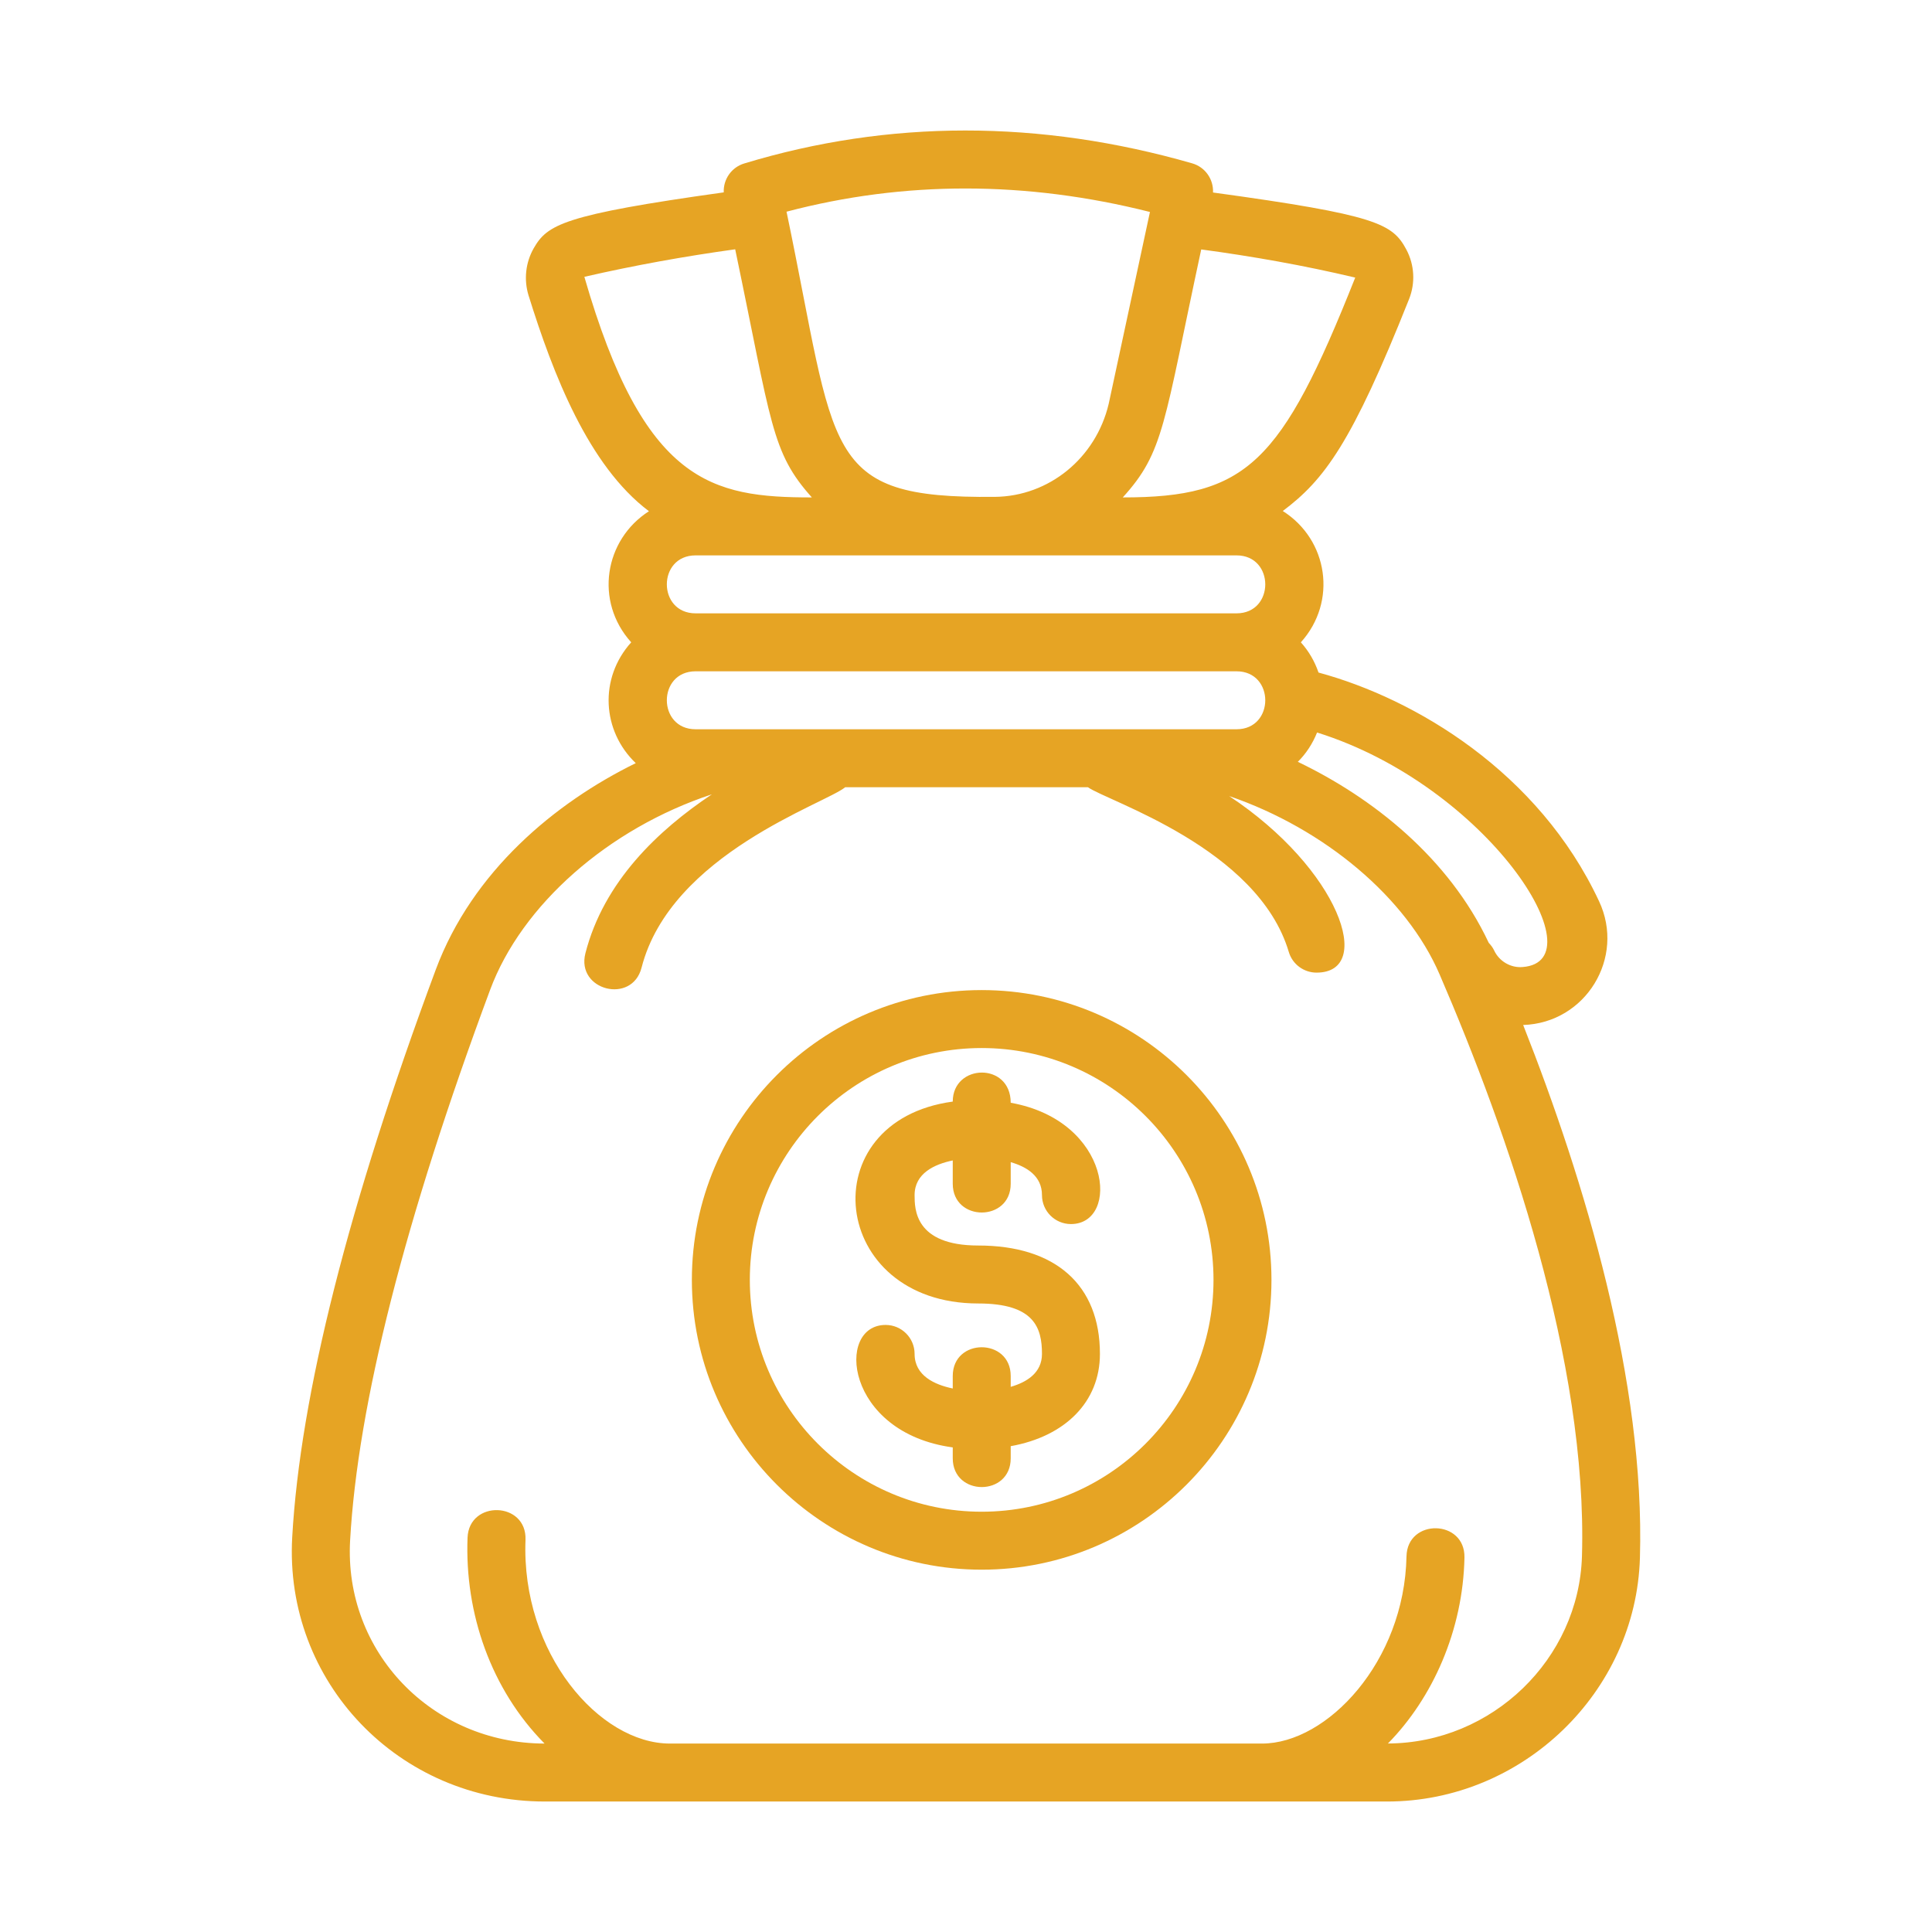
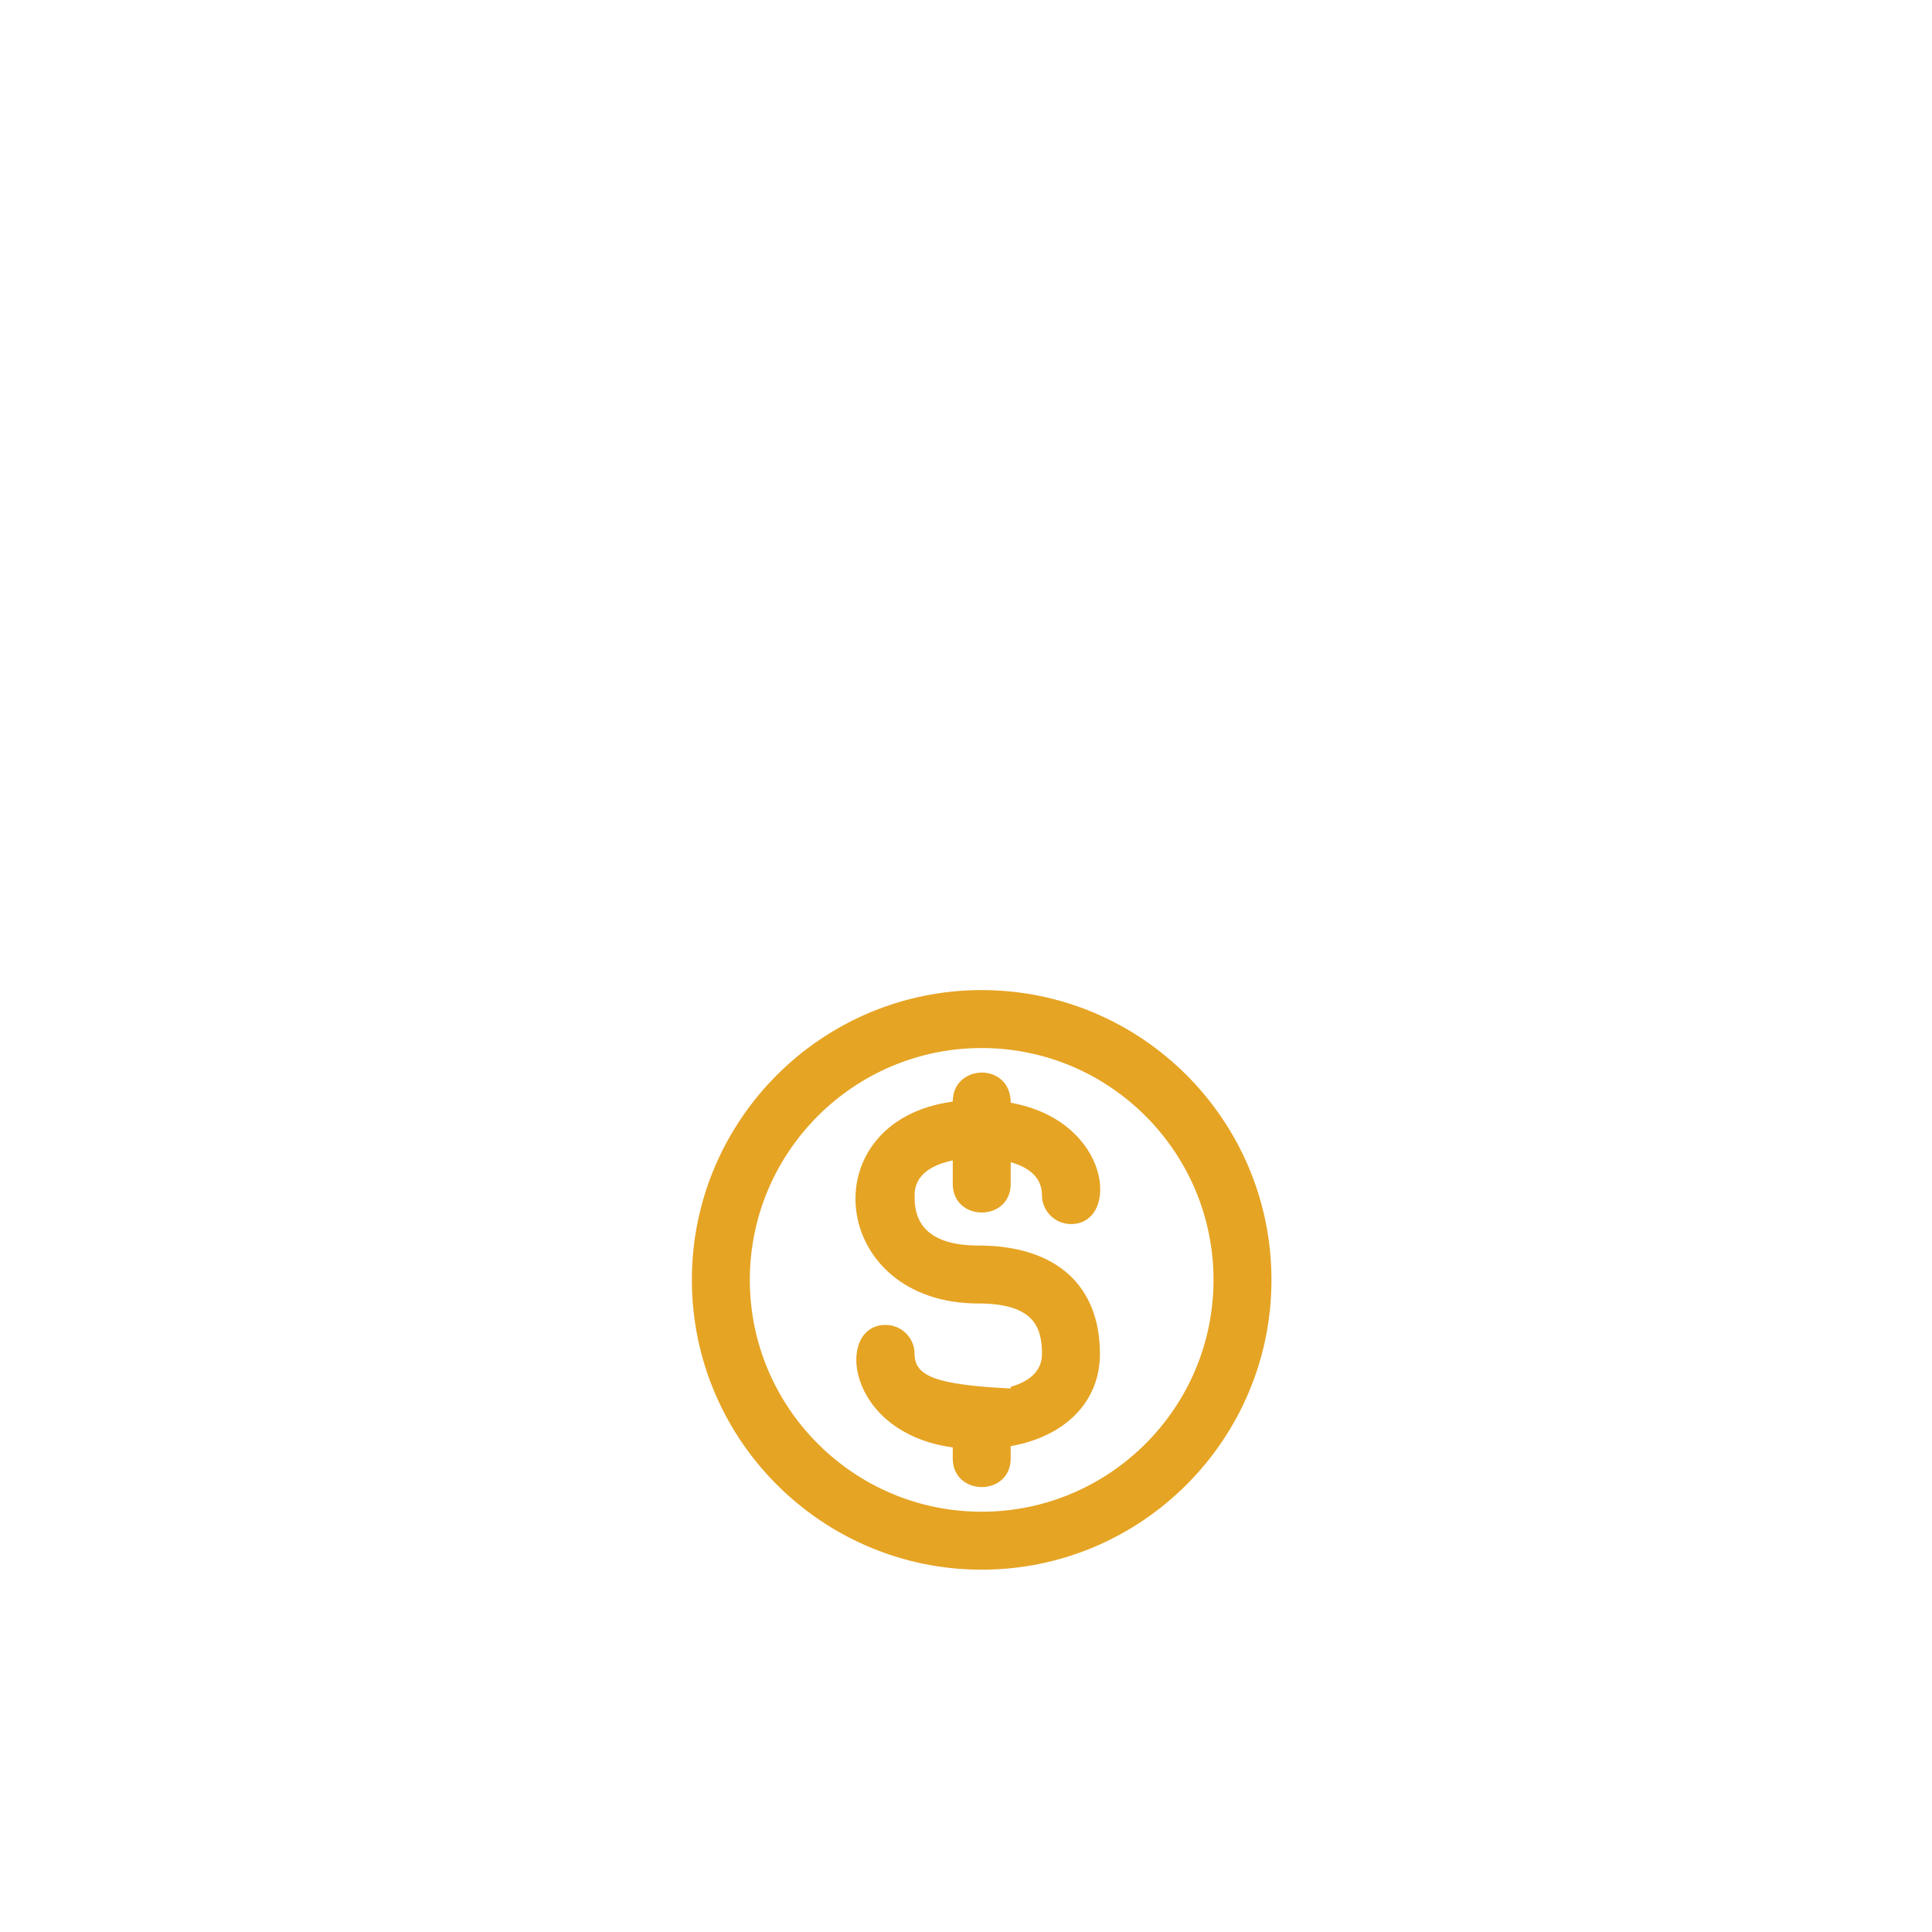
<svg xmlns="http://www.w3.org/2000/svg" width="28" height="28" viewBox="0 0 28 28" fill="none">
-   <path d="M22.075 14.855C22.981 14.826 23.559 13.88 23.175 13.062C22.299 11.188 20.508 10.125 19.109 9.747C19.053 9.583 18.966 9.435 18.853 9.309C19.385 8.719 19.249 7.822 18.591 7.406C19.194 6.953 19.591 6.424 20.422 4.333C20.514 4.101 20.5 3.84 20.383 3.619C20.182 3.241 19.957 3.116 17.58 2.79C17.589 2.599 17.467 2.421 17.277 2.367C15.067 1.732 12.883 1.733 10.786 2.369C10.6 2.425 10.481 2.6 10.489 2.788C8.153 3.114 7.932 3.256 7.735 3.598C7.617 3.805 7.59 4.053 7.66 4.281C8.015 5.42 8.527 6.749 9.405 7.409C8.759 7.822 8.612 8.715 9.148 9.309C8.678 9.831 8.726 10.595 9.214 11.06C8.042 11.635 6.845 12.63 6.315 14.054C5.051 17.454 4.351 20.222 4.235 22.278C4.117 24.375 5.779 26.109 7.896 26.109H20.103C22.066 26.109 23.71 24.525 23.767 22.578C23.842 20.02 22.969 17.121 22.075 14.855ZM22.067 14.015C21.895 14.03 21.727 13.932 21.654 13.774C21.634 13.732 21.606 13.696 21.576 13.664C20.997 12.431 19.89 11.559 18.809 11.041C18.93 10.921 19.024 10.776 19.088 10.616C21.557 11.389 23.18 13.93 22.067 14.015ZM10.081 10.569C9.526 10.569 9.525 9.729 10.081 9.729H17.921C18.476 9.729 18.476 10.569 17.921 10.569H10.081ZM16.272 7.209C16.872 6.55 16.864 6.147 17.409 3.615C18.146 3.714 18.894 3.846 19.641 4.023C18.569 6.721 18.067 7.209 16.272 7.209ZM16.666 3.072L16.068 5.853C15.882 6.639 15.203 7.193 14.418 7.201C11.895 7.226 12.133 6.581 11.399 3.068C13.106 2.618 14.874 2.62 16.666 3.072ZM8.469 4.012C9.191 3.846 9.925 3.714 10.655 3.613C11.185 6.148 11.176 6.551 11.766 7.209C10.315 7.209 9.333 7.007 8.469 4.012ZM17.921 8.049C18.476 8.049 18.476 8.889 17.921 8.889H10.081C9.526 8.889 9.525 8.049 10.081 8.049H17.921ZM22.927 22.553C22.883 24.046 21.623 25.262 20.115 25.268C20.764 24.608 21.203 23.627 21.224 22.574C21.236 22.018 20.396 22.002 20.384 22.556C20.354 24.084 19.233 25.269 18.29 25.269H9.709C8.689 25.269 7.552 23.963 7.616 22.318C7.638 21.76 6.798 21.735 6.776 22.285C6.734 23.381 7.115 24.483 7.892 25.269C6.259 25.266 4.983 23.937 5.074 22.326C5.185 20.353 5.868 17.668 7.103 14.346C7.561 13.113 8.819 12.007 10.317 11.512C9.536 12.033 8.75 12.778 8.484 13.816C8.347 14.355 9.161 14.56 9.298 14.024C9.72 12.375 11.969 11.645 12.249 11.409H15.767C16.047 11.612 18.229 12.285 18.678 13.796C18.732 13.978 18.899 14.096 19.08 14.096C19.929 14.096 19.413 12.596 17.814 11.537C19.2 12.013 20.385 13.01 20.864 14.122C21.851 16.409 23.01 19.729 22.927 22.553Z" fill="#E6A424" />
-   <path d="M14.648 17.156V16.843C14.878 16.909 15.101 17.043 15.101 17.32C15.101 17.552 15.289 17.74 15.521 17.74C16.235 17.74 16.114 16.244 14.648 15.982C14.648 15.389 13.808 15.414 13.808 15.965C11.74 16.246 12.018 18.891 14.178 18.891C14.989 18.891 15.101 19.242 15.101 19.622C15.101 19.898 14.878 20.033 14.648 20.099V19.942C14.648 19.387 13.808 19.386 13.808 19.942V20.123C13.547 20.069 13.255 19.938 13.255 19.622C13.255 19.39 13.067 19.202 12.835 19.202C12.105 19.202 12.246 20.764 13.808 20.977V21.135C13.808 21.69 14.648 21.691 14.648 21.135V20.959C15.437 20.818 15.941 20.317 15.941 19.622C15.941 18.623 15.298 18.051 14.178 18.051C13.255 18.051 13.255 17.52 13.255 17.32C13.255 17.003 13.547 16.872 13.808 16.818V17.156C13.808 17.711 14.648 17.712 14.648 17.156Z" fill="#E6A424" />
+   <path d="M14.648 17.156V16.843C14.878 16.909 15.101 17.043 15.101 17.32C15.101 17.552 15.289 17.74 15.521 17.74C16.235 17.74 16.114 16.244 14.648 15.982C14.648 15.389 13.808 15.414 13.808 15.965C11.74 16.246 12.018 18.891 14.178 18.891C14.989 18.891 15.101 19.242 15.101 19.622C15.101 19.898 14.878 20.033 14.648 20.099V19.942V20.123C13.547 20.069 13.255 19.938 13.255 19.622C13.255 19.39 13.067 19.202 12.835 19.202C12.105 19.202 12.246 20.764 13.808 20.977V21.135C13.808 21.69 14.648 21.691 14.648 21.135V20.959C15.437 20.818 15.941 20.317 15.941 19.622C15.941 18.623 15.298 18.051 14.178 18.051C13.255 18.051 13.255 17.52 13.255 17.32C13.255 17.003 13.547 16.872 13.808 16.818V17.156C13.808 17.711 14.648 17.712 14.648 17.156Z" fill="#E6A424" />
  <path d="M14.227 14.349C11.912 14.349 10.027 16.233 10.027 18.549C10.027 20.865 11.912 22.749 14.227 22.749C16.543 22.749 18.427 20.865 18.427 18.549C18.427 16.233 16.544 14.349 14.227 14.349ZM14.227 21.909C12.375 21.909 10.867 20.402 10.867 18.549C10.867 16.696 12.375 15.189 14.227 15.189C16.08 15.189 17.587 16.696 17.587 18.549C17.587 20.402 16.08 21.909 14.227 21.909Z" fill="#E6A424" />
</svg>